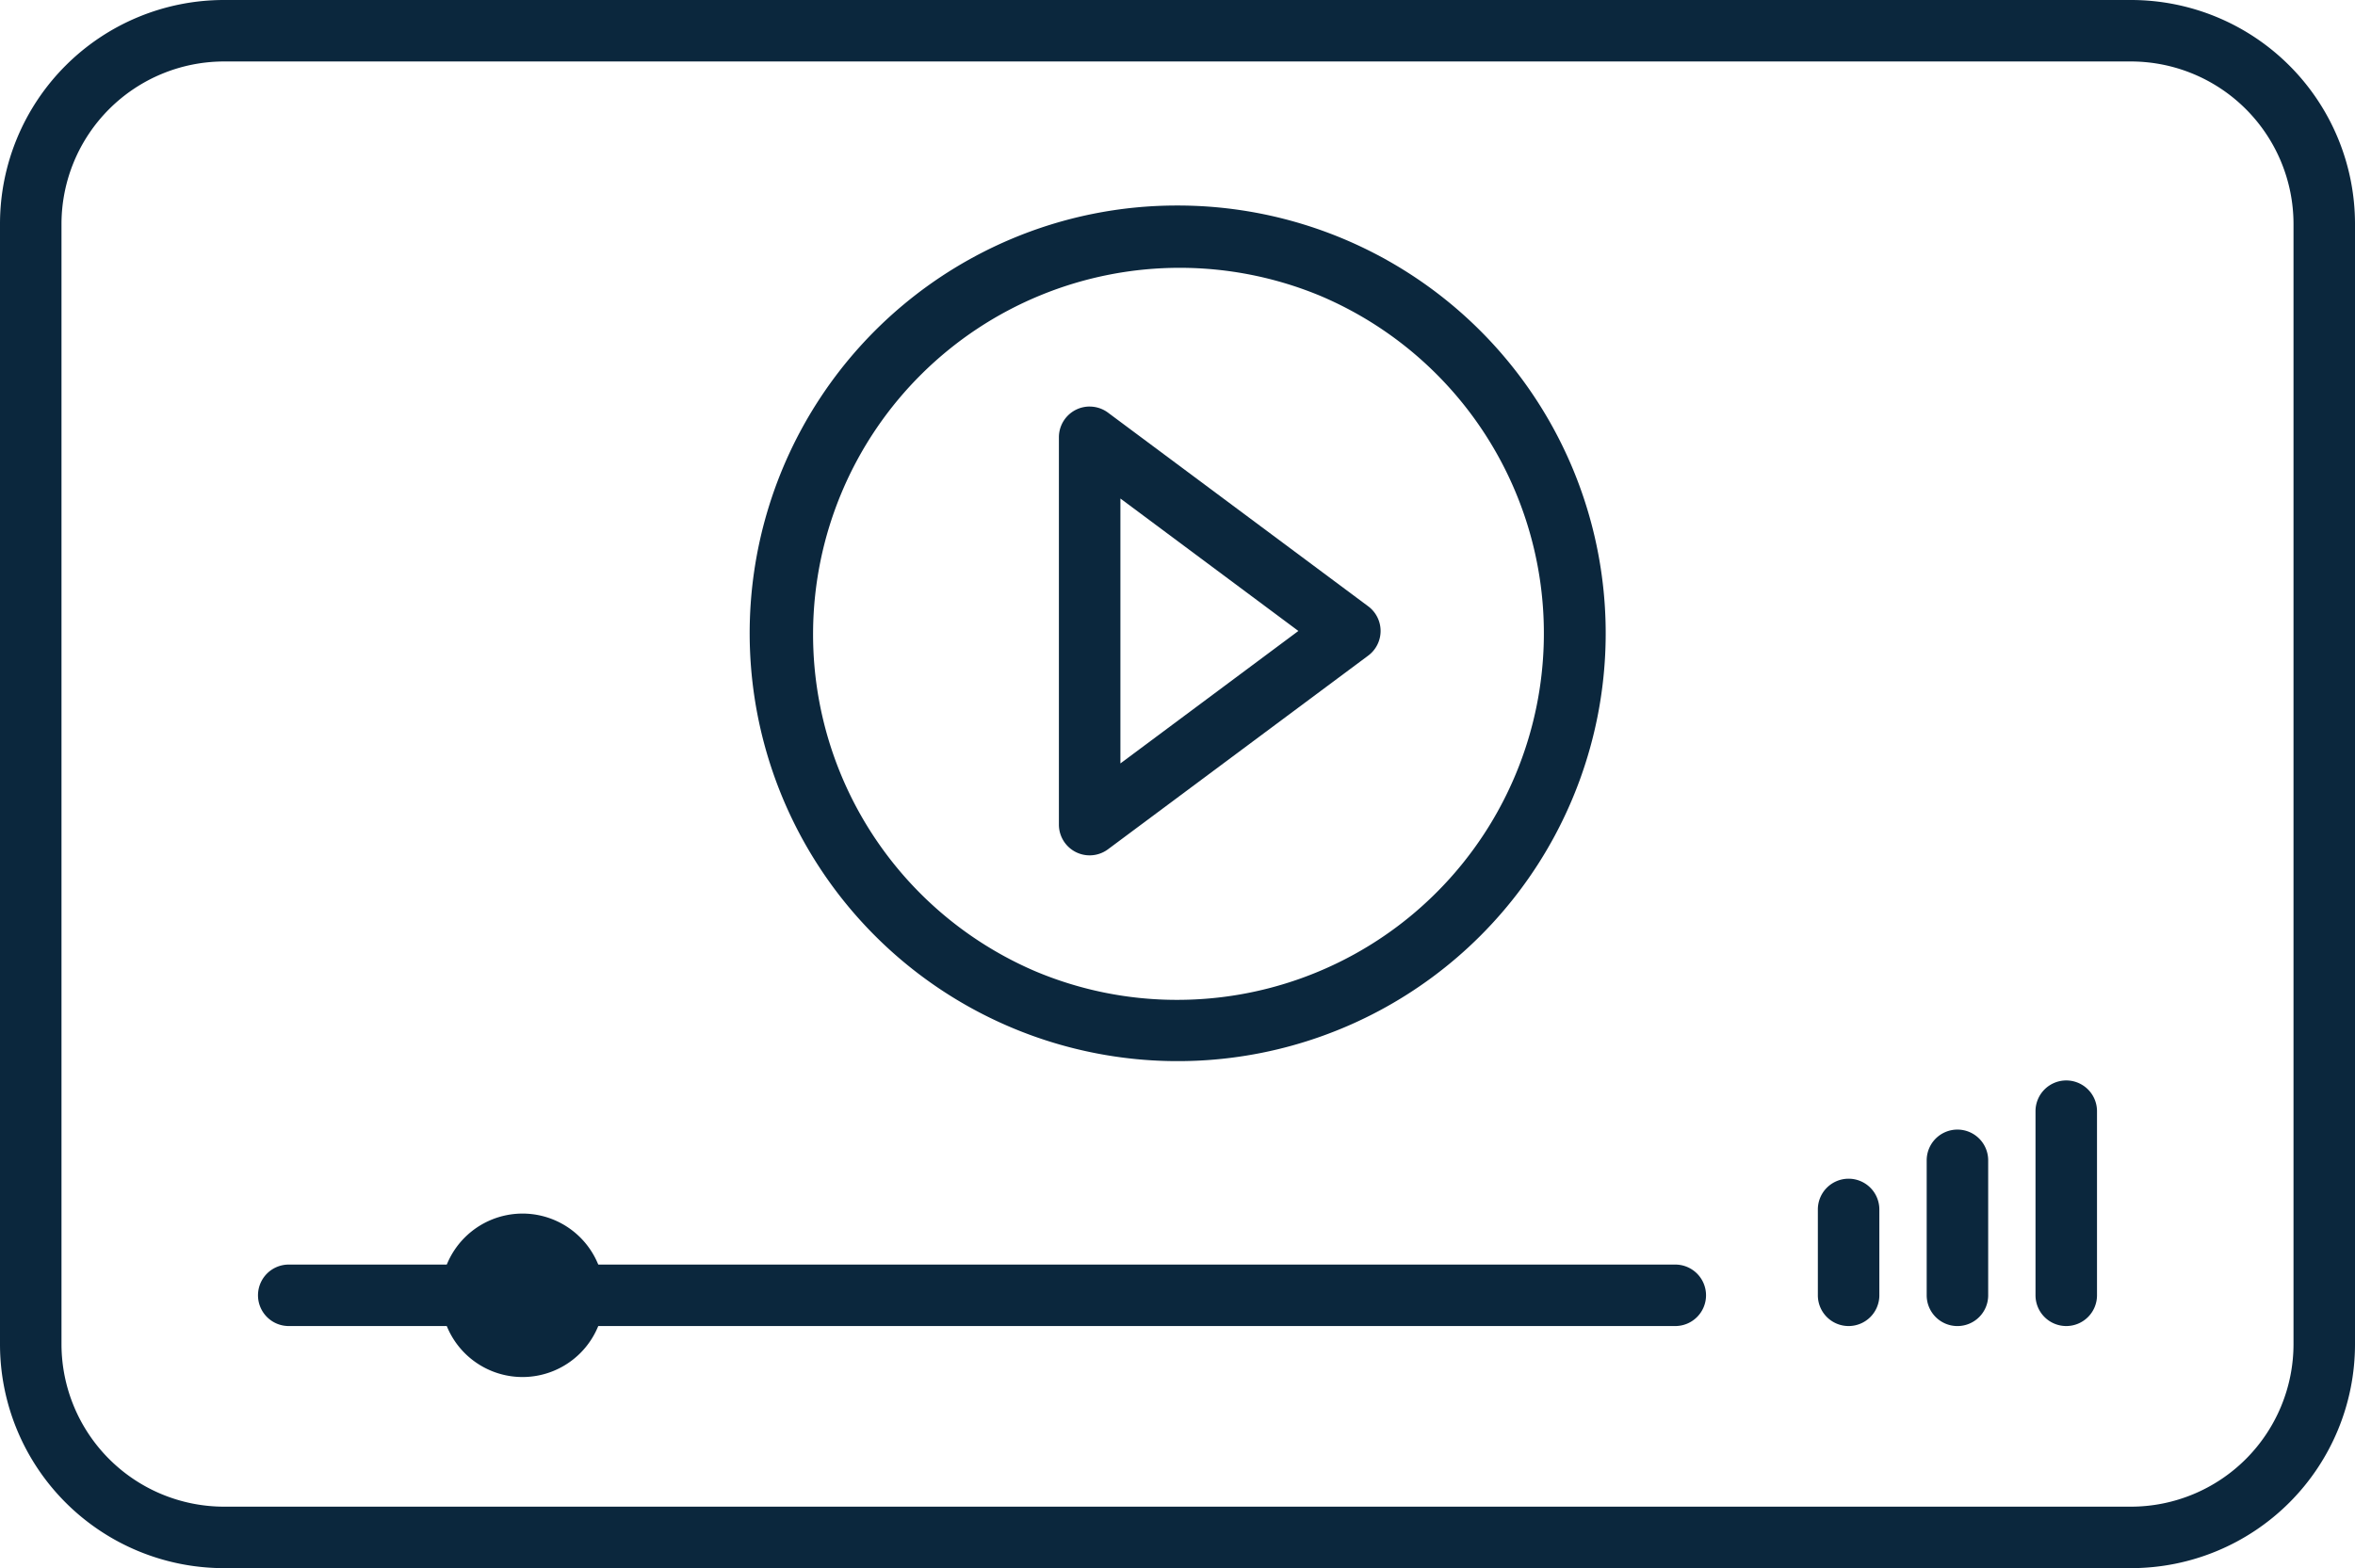
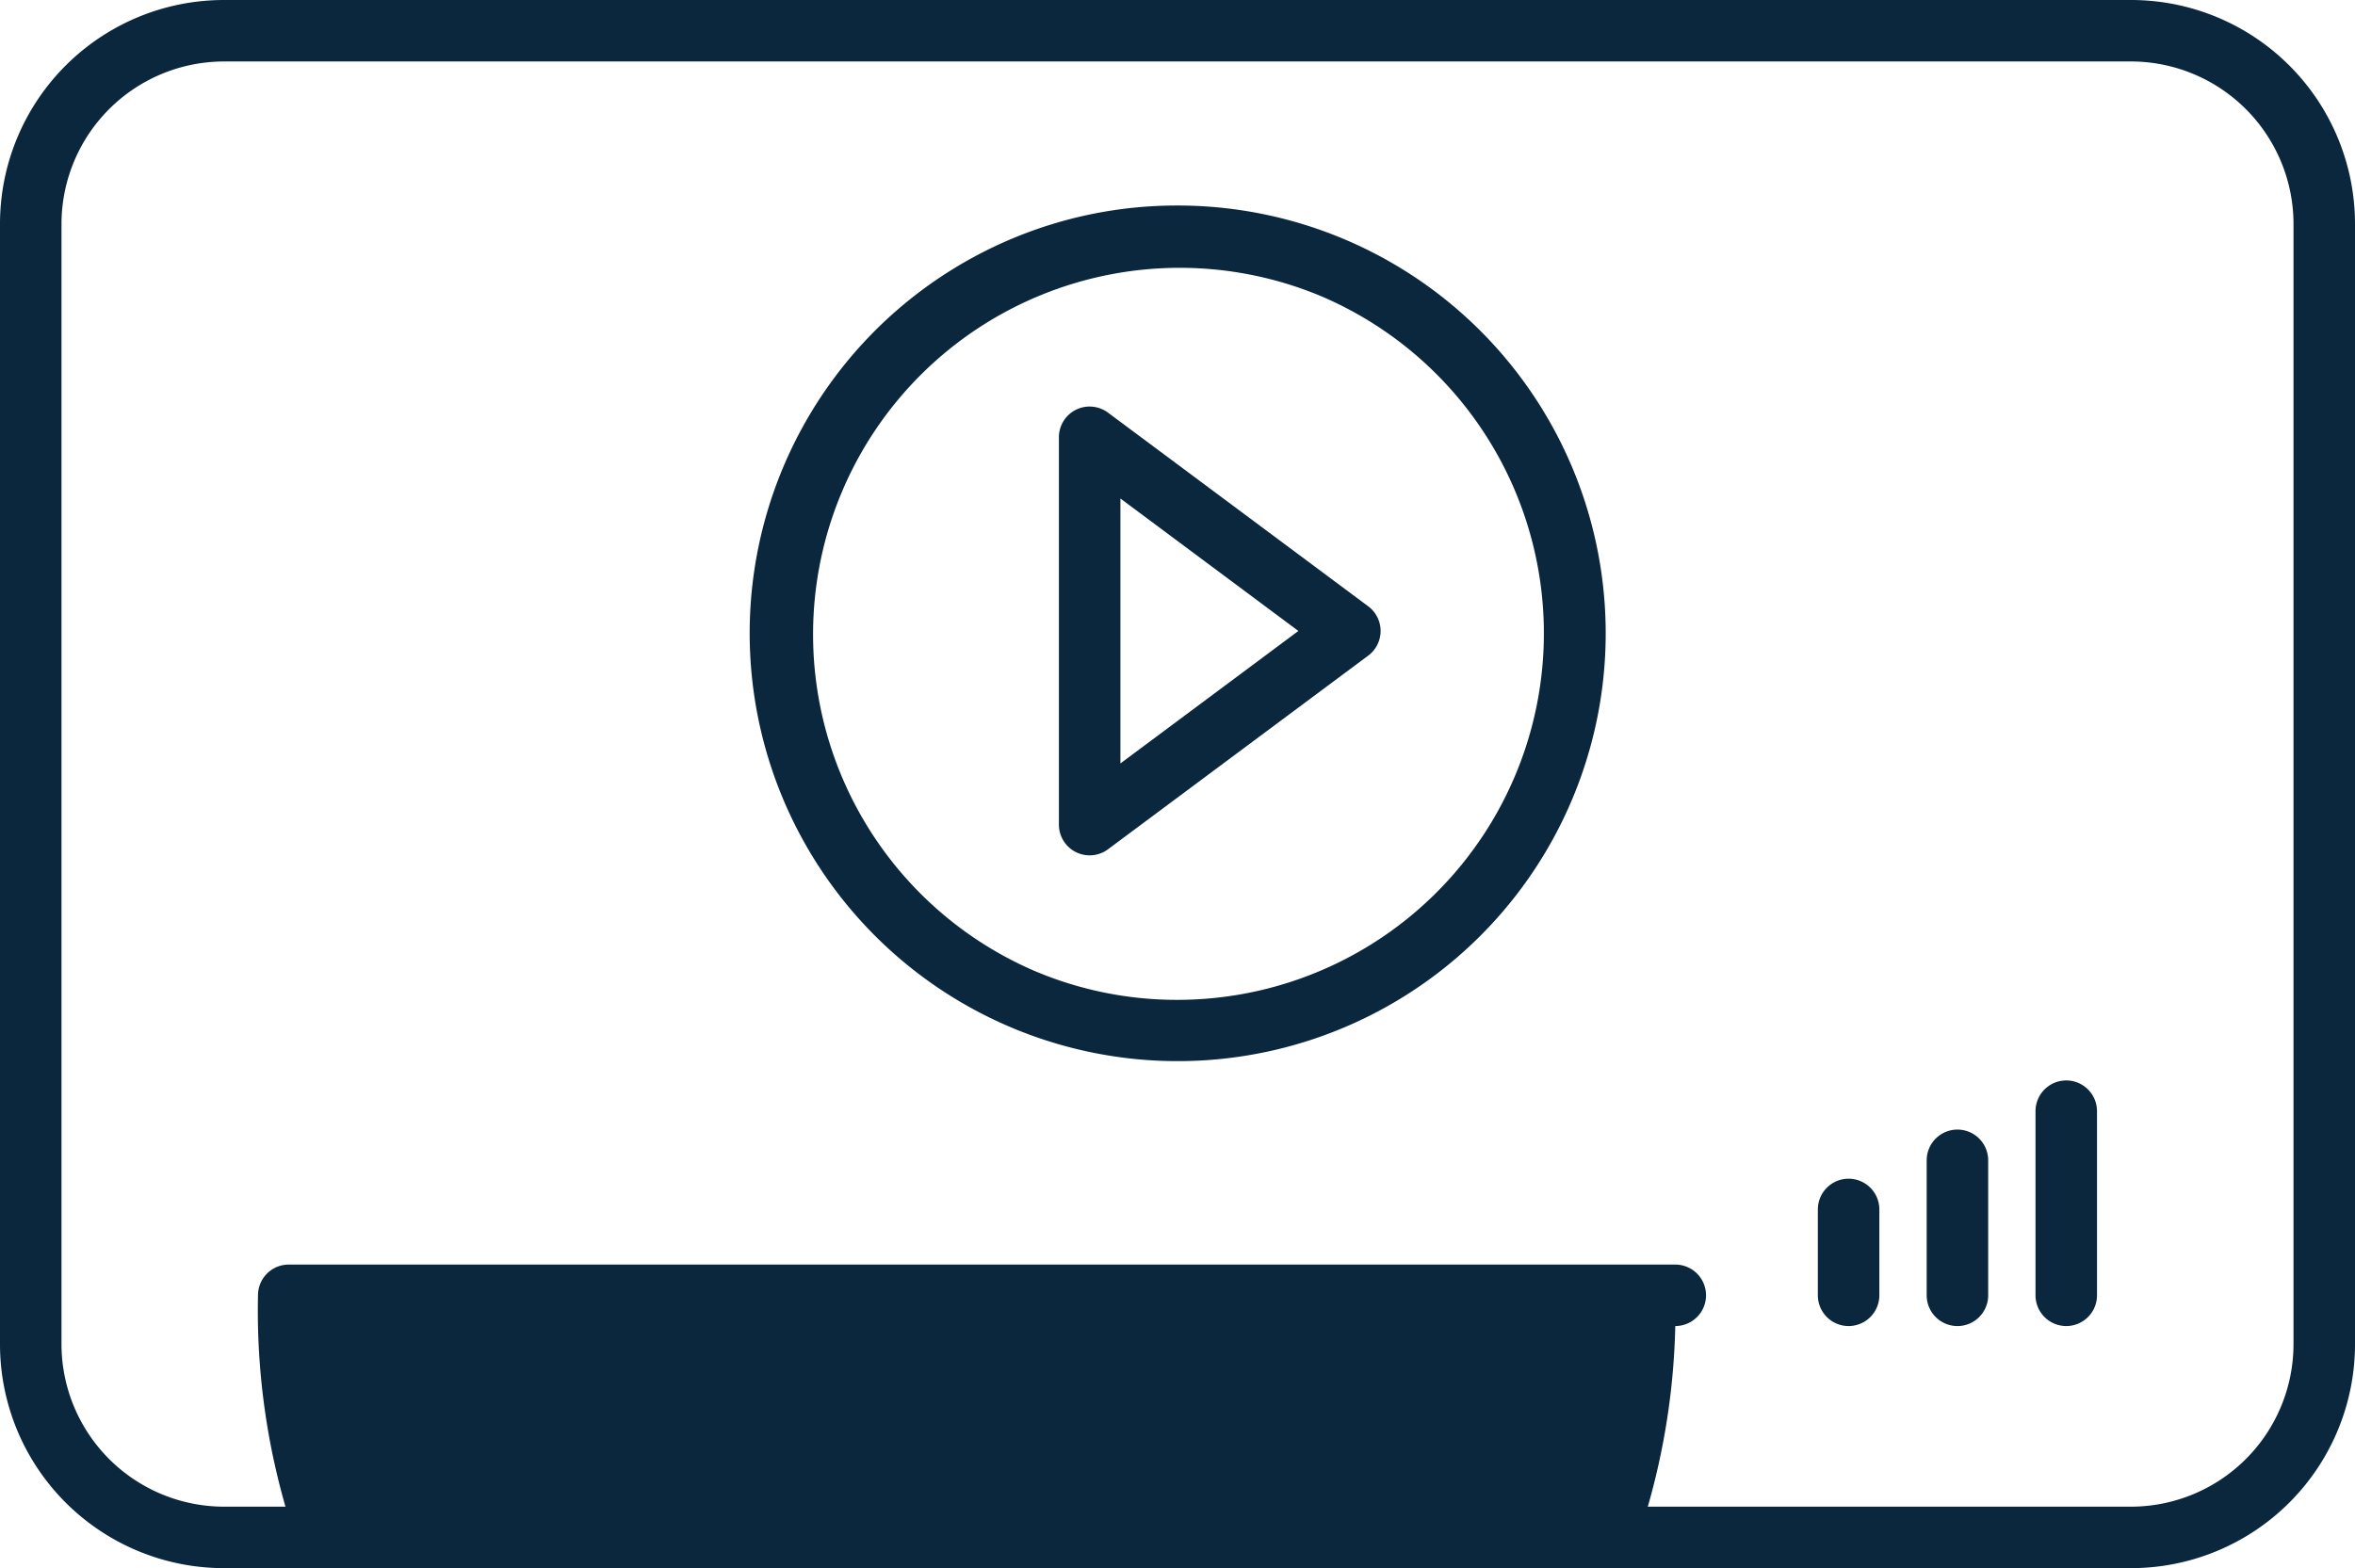
<svg xmlns="http://www.w3.org/2000/svg" width="134.045" height="89.282" viewBox="0 0 134.045 89.282">
  <g transform="translate(-5.443 -12.26)">
    <path d="M189.577,75.652a1.749,1.749,0,0,1,1.045.346l14.811,11.026a1.75,1.75,0,0,1,0,2.807l-14.811,11.026a1.75,1.75,0,0,1-2.795-1.4V77.4a1.75,1.75,0,0,1,1.75-1.75Zm11.881,12.776-10.13-7.541V95.97Z" transform="translate(-122.112 -40.244)" fill="#0b273d" />
    <path d="M22.613-1.75A24.356,24.356,0,0,1,39.84,39.84,24.363,24.363,0,1,1,13.129.165,24.212,24.212,0,0,1,22.613-1.75Zm0,45.226a20.869,20.869,0,0,0,8.12-40.087,20.869,20.869,0,0,0-16.24,38.448A20.731,20.731,0,0,0,22.613,43.476Z" transform="translate(49.853 25.711)" fill="#0b273d" />
-     <path d="M78.921,1.75H0A1.75,1.75,0,0,1-1.75,0,1.75,1.75,0,0,1,0-1.75H78.921A1.75,1.75,0,0,1,80.671,0,1.75,1.75,0,0,1,78.921,1.75Z" transform="translate(21.878 86.008)" fill="#0b273d" />
-     <path d="M2.9-1.75A4.653,4.653,0,1,1-1.75,2.9,4.658,4.658,0,0,1,2.9-1.75Zm0,5.806A1.153,1.153,0,1,0,1.75,2.9,1.154,1.154,0,0,0,2.9,4.056Z" transform="translate(32.281 83.105)" fill="#0b273d" />
+     <path d="M78.921,1.75A1.75,1.75,0,0,1-1.75,0,1.75,1.75,0,0,1,0-1.75H78.921A1.75,1.75,0,0,1,80.671,0,1.75,1.75,0,0,1,78.921,1.75Z" transform="translate(21.878 86.008)" fill="#0b273d" />
    <path d="M0,6.638a1.75,1.75,0,0,1-1.75-1.75V0A1.75,1.75,0,0,1,0-1.75,1.75,1.75,0,0,1,1.75,0V4.888A1.75,1.75,0,0,1,0,6.638Z" transform="translate(110.664 81.12)" fill="#0b273d" />
    <path d="M0,9.436a1.75,1.75,0,0,1-1.75-1.75V0A1.75,1.75,0,0,1,0-1.75,1.75,1.75,0,0,1,1.75,0V7.686A1.75,1.75,0,0,1,0,9.436Z" transform="translate(116.859 78.323)" fill="#0b273d" />
    <path d="M0,12.233a1.75,1.75,0,0,1-1.75-1.75V0A1.75,1.75,0,0,1,0-1.75,1.75,1.75,0,0,1,1.75,0V10.483A1.75,1.75,0,0,1,0,12.233Z" transform="translate(123.053 75.525)" fill="#0b273d" />
    <path d="M11-1.75H119.545A12.75,12.75,0,0,1,132.295,11V74.782a12.75,12.75,0,0,1-12.75,12.75H11A12.75,12.75,0,0,1-1.75,74.782V11A12.75,12.75,0,0,1,11-1.75ZM119.545,84.032a9.26,9.26,0,0,0,9.25-9.25V11a9.26,9.26,0,0,0-9.25-9.25H11A9.26,9.26,0,0,0,1.75,11V74.782A9.26,9.26,0,0,0,11,84.032Z" transform="translate(7.193 14.01)" fill="#0b273d" />
  </g>
</svg>